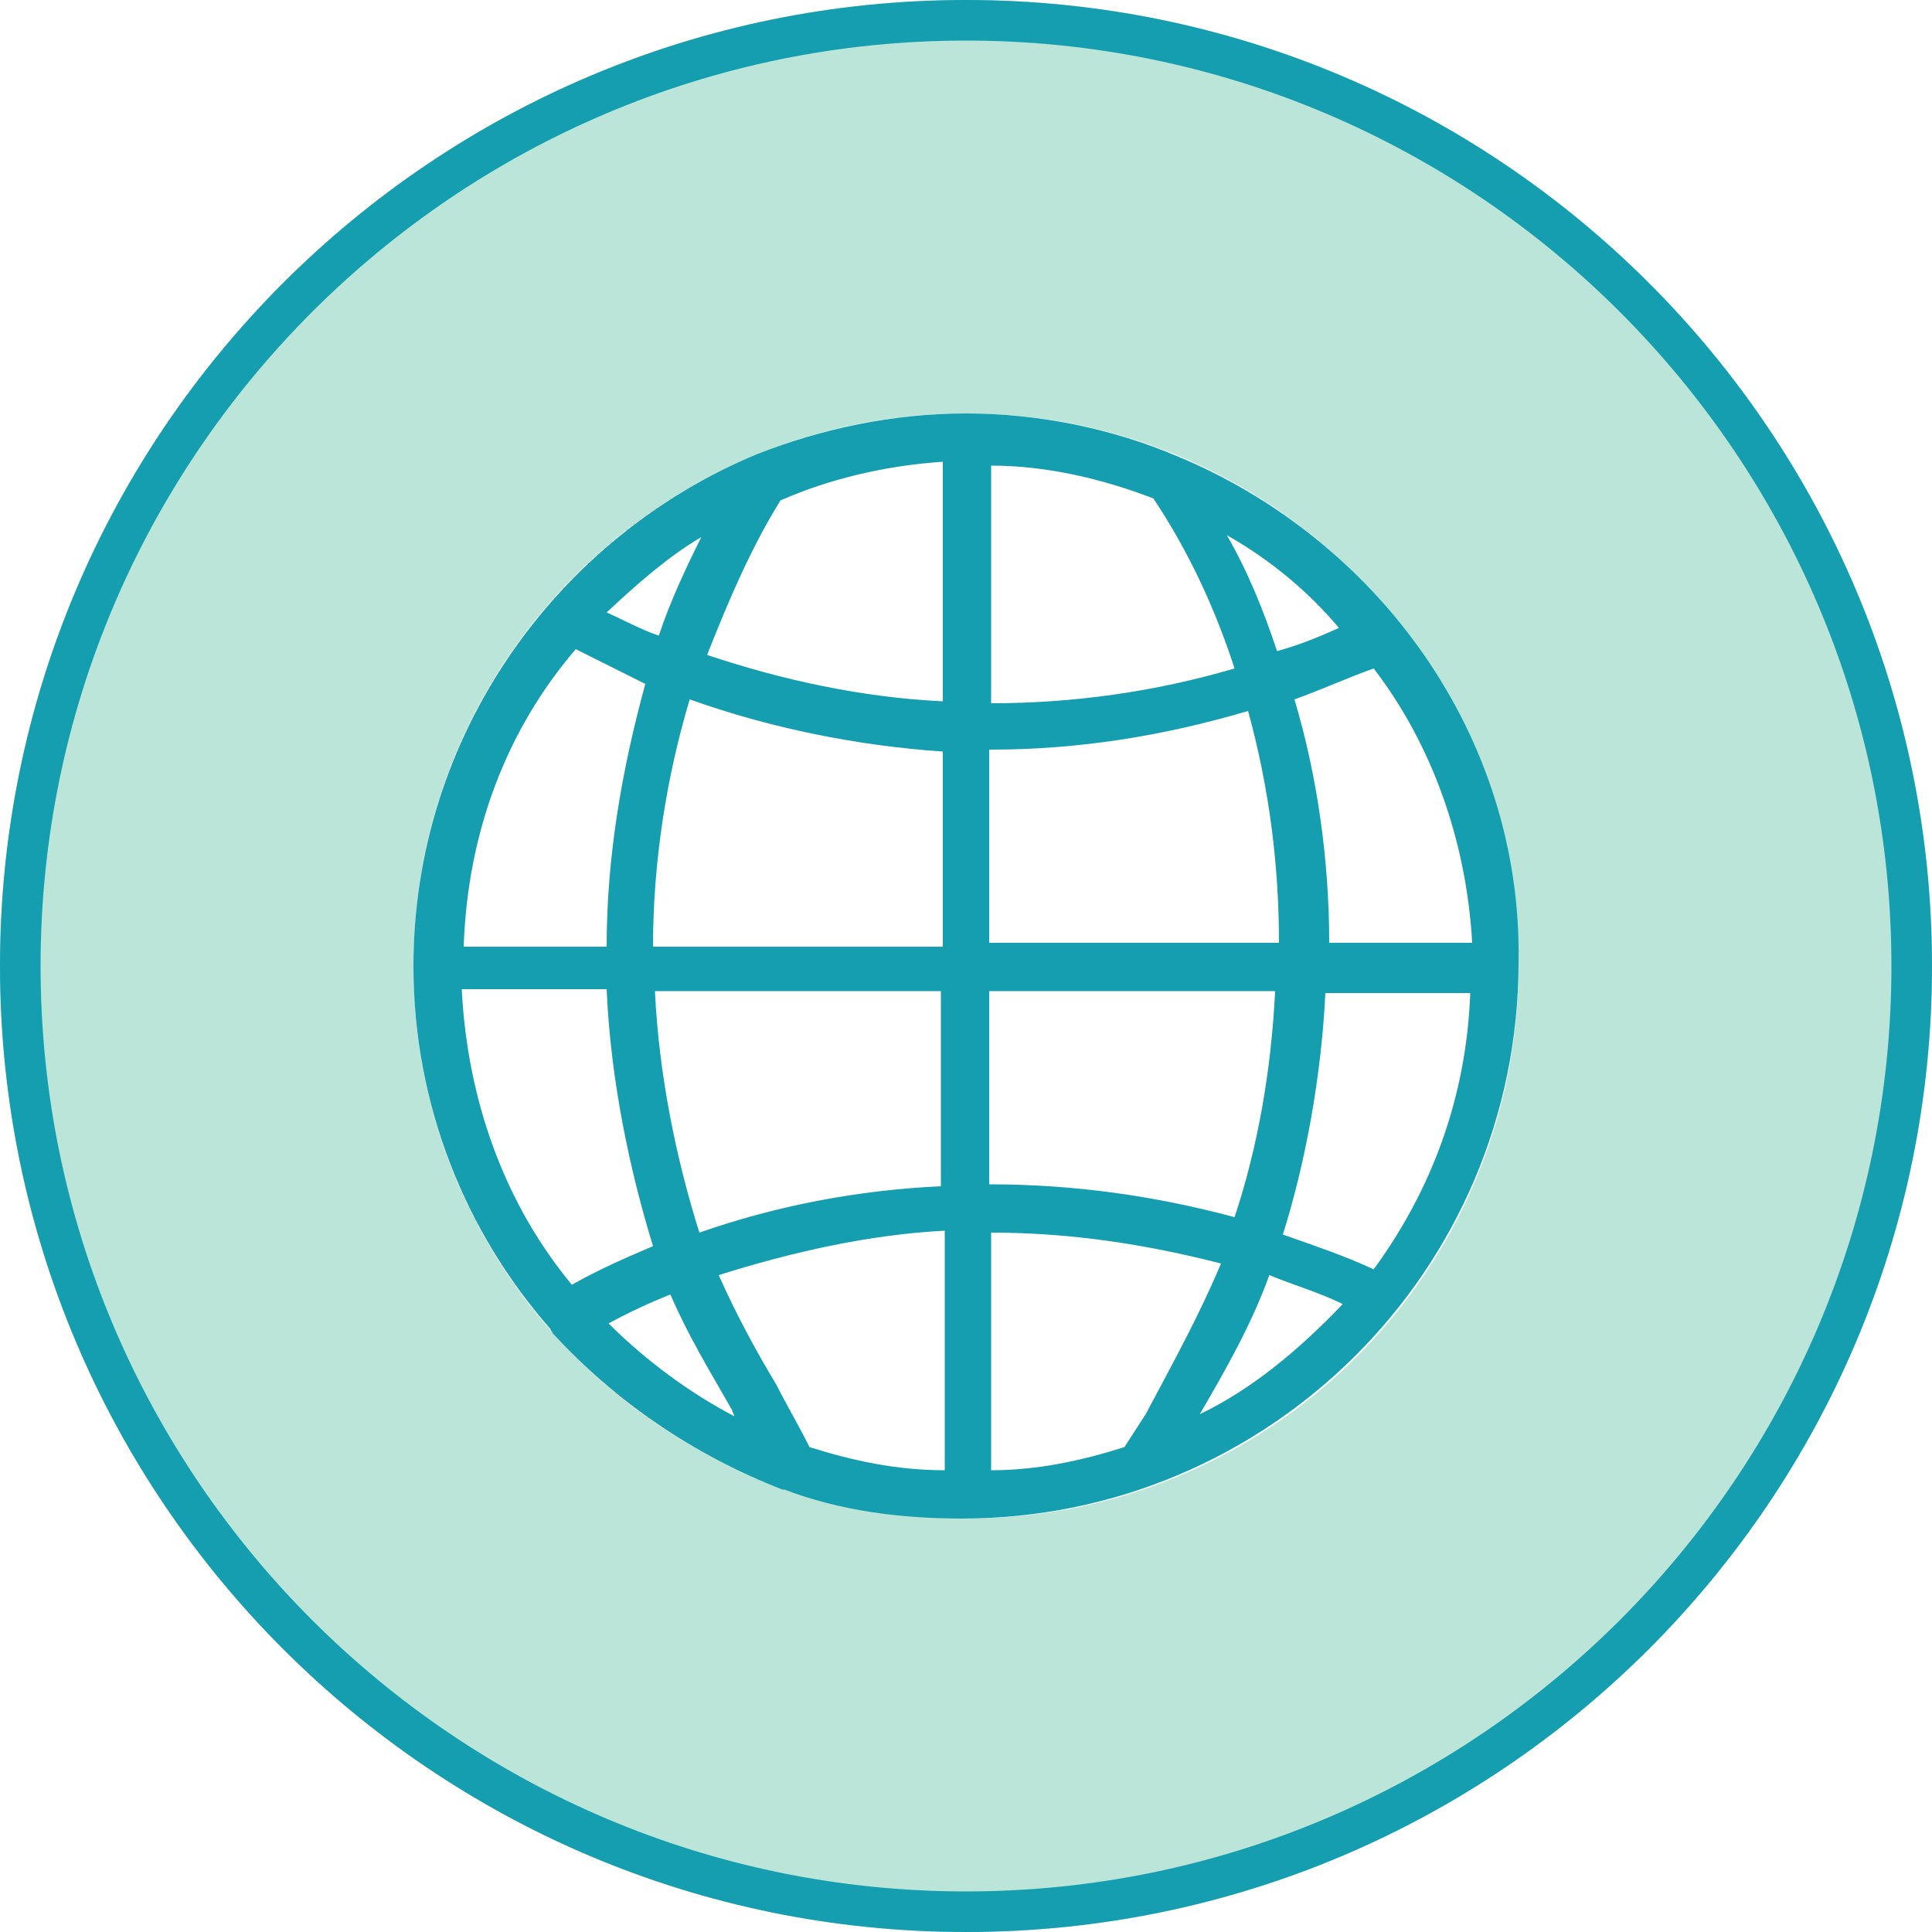
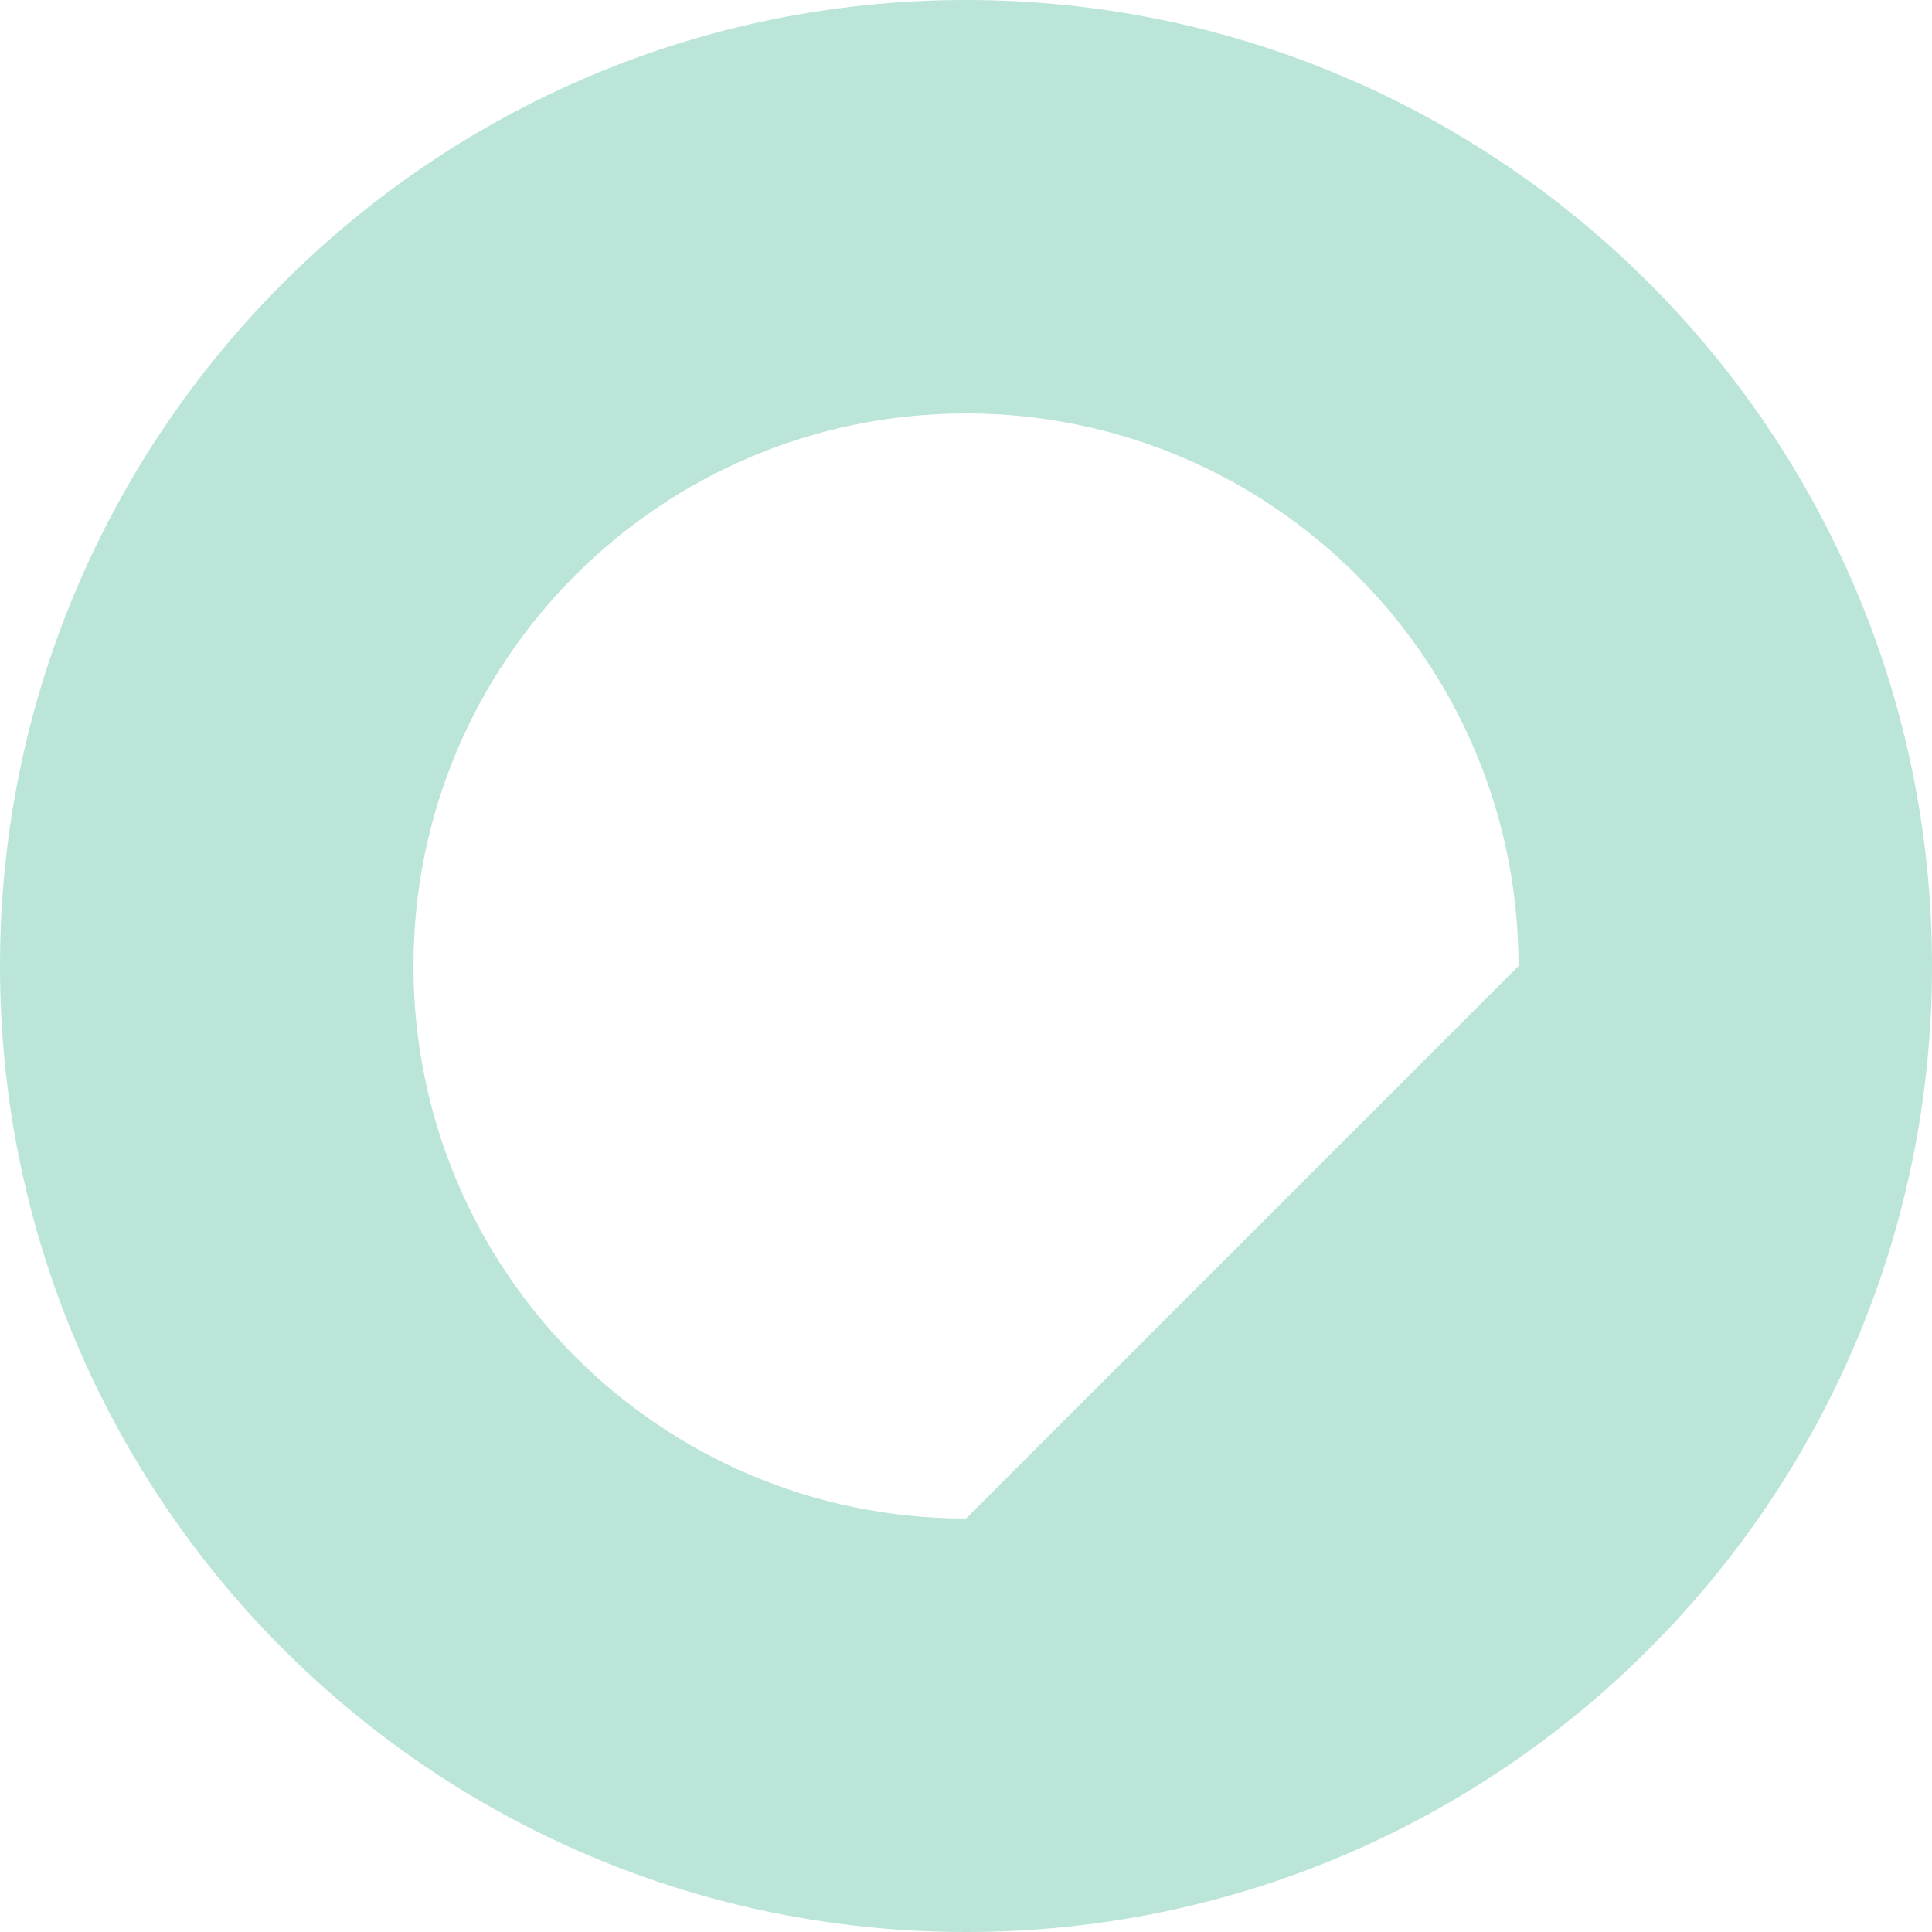
<svg xmlns="http://www.w3.org/2000/svg" id="Layer_1" x="0px" y="0px" viewBox="0 0 100 100" style="enable-background:new 0 0 100 100;" xml:space="preserve">
  <style type="text/css"> .st0{fill:#BAE5D8;} .st1{fill:#149EAF;} </style>
-   <path class="st0" d="M50,0C22.4,0,0,22.4,0,50s22.4,50,50,50s50-22.4,50-50S77.6,0,50,0z M50,78.6c-15.8,0-28.6-12.8-28.6-28.6 S34.2,21.4,50,21.4S78.6,34.2,78.6,50S65.8,78.6,50,78.6z" />
-   <path class="st1" d="M50,2.1c26.4,0,47.9,21.5,47.9,47.9S76.4,97.9,50,97.9S2.1,76.4,2.1,50S23.6,2.1,50,2.1 M50,0 C22.4,0,0,22.4,0,50s22.4,50,50,50s50-22.4,50-50S77.6,0,50,0L50,0z" />
-   <path class="st1" d="M60.9,23.6C60.9,23.6,60.9,23.5,60.9,23.6c-3.3-1.4-7.1-2.2-10.9-2.2s-7.5,0.8-10.8,2.1l0,0 C28.8,27.8,21.4,38.1,21.4,50c0,7.2,2.7,13.8,7.1,18.8c0,0.1,0.1,0.1,0.1,0.2c3.3,3.6,7.3,6.3,11.9,8.1h0.1c2.9,1.1,6,1.5,9.2,1.5 c15.8,0,28.8-12.8,28.8-28.8C78.8,38.1,71.3,27.9,60.9,23.6z M69.3,32.5c-1.1,0.5-2.1,0.9-3.2,1.2c-0.7-2.1-1.5-4.1-2.6-6 C65.8,29,67.8,30.7,69.3,32.5z M76.2,48.8h-7.4c0-4.2-0.6-8.6-1.8-12.6c1.4-0.5,2.7-1.1,4.1-1.6C74.1,38.5,75.9,43.5,76.2,48.8z M71.1,65.7c-1.5-0.7-3-1.2-4.7-1.8c1.2-3.8,2-8.3,2.2-12.5h7.5C75.9,56.8,74.1,61.6,71.1,65.7z M58.2,74.9 c-2.2,0.7-4.5,1.2-6.9,1.2V63.8c4.1,0,8,0.6,11.9,1.6c-1.1,2.6-2.3,4.8-3.9,7.8L58.2,74.9z M41.9,74.9c-0.6-1.2-1.2-2.2-1.7-3.2 c-1.2-2-2.1-3.7-3-5.7c3.8-1.2,7.8-2.1,11.7-2.3v12.4C46.4,76.1,44.1,75.6,41.9,74.9z M23.9,51.2h7.5c0.2,4.7,1.2,9.4,2.4,13.3 c-1.4,0.6-2.8,1.2-4.2,2C26.2,62.4,24.2,57.1,23.9,51.2z M29.8,33.6c1.2,0.6,2.4,1.2,3.6,1.8c-1.2,4.4-2,8.9-2,13.6h-7.4 C24.2,43.1,26.2,37.8,29.8,33.6z M48.8,23.9v12.4c-4.2-0.2-8.3-1.1-12.2-2.4c1.1-2.8,2.3-5.6,3.8-8C42.9,24.8,45.8,24.1,48.8,23.9z M59.7,25.8c1.8,2.7,3.2,5.7,4.2,8.8c-4.1,1.2-8.3,1.8-12.6,1.8V24.1C54.2,24.1,57.1,24.8,59.7,25.8z M66.2,48.8h-15v-10 c0,0,0,0,0.1,0c4.5,0,8.9-0.7,13.3-2C65.7,40.8,66.2,44.8,66.2,48.8z M51.2,61.3v-10h14.8c-0.2,4.1-0.9,8.1-2.1,11.7 C59.8,61.9,55.6,61.3,51.2,61.3z M36.2,63.8c-1.2-3.8-2.1-8.2-2.3-12.5h14.8v10.1C44.4,61.6,40.2,62.4,36.2,63.8z M35.7,36.2 c4.2,1.5,8.7,2.4,13.1,2.7V49h-15C33.8,44.6,34.5,40.2,35.7,36.2z M36.3,27.8c-0.8,1.6-1.6,3.3-2.2,5.1c-0.9-0.3-1.8-0.8-2.7-1.2 C33,30.2,34.6,28.8,36.3,27.8z M31.5,68.5c1.1-0.6,2.2-1.1,3.2-1.5c0.9,2.1,2,3.9,3.2,6c0,0.1,0.1,0.2,0.1,0.3 C35.7,72.1,33.4,70.4,31.5,68.5z M62.1,73.2c1.4-2.4,2.7-4.7,3.6-7.2c1.2,0.5,2.6,0.9,3.8,1.5C67.2,69.9,64.8,71.9,62.1,73.2z" />
+   <path class="st0" d="M50,0C22.4,0,0,22.4,0,50s22.4,50,50,50s50-22.4,50-50S77.6,0,50,0z M50,78.6c-15.8,0-28.6-12.8-28.6-28.6 S34.2,21.4,50,21.4S78.6,34.2,78.6,50z" />
</svg>